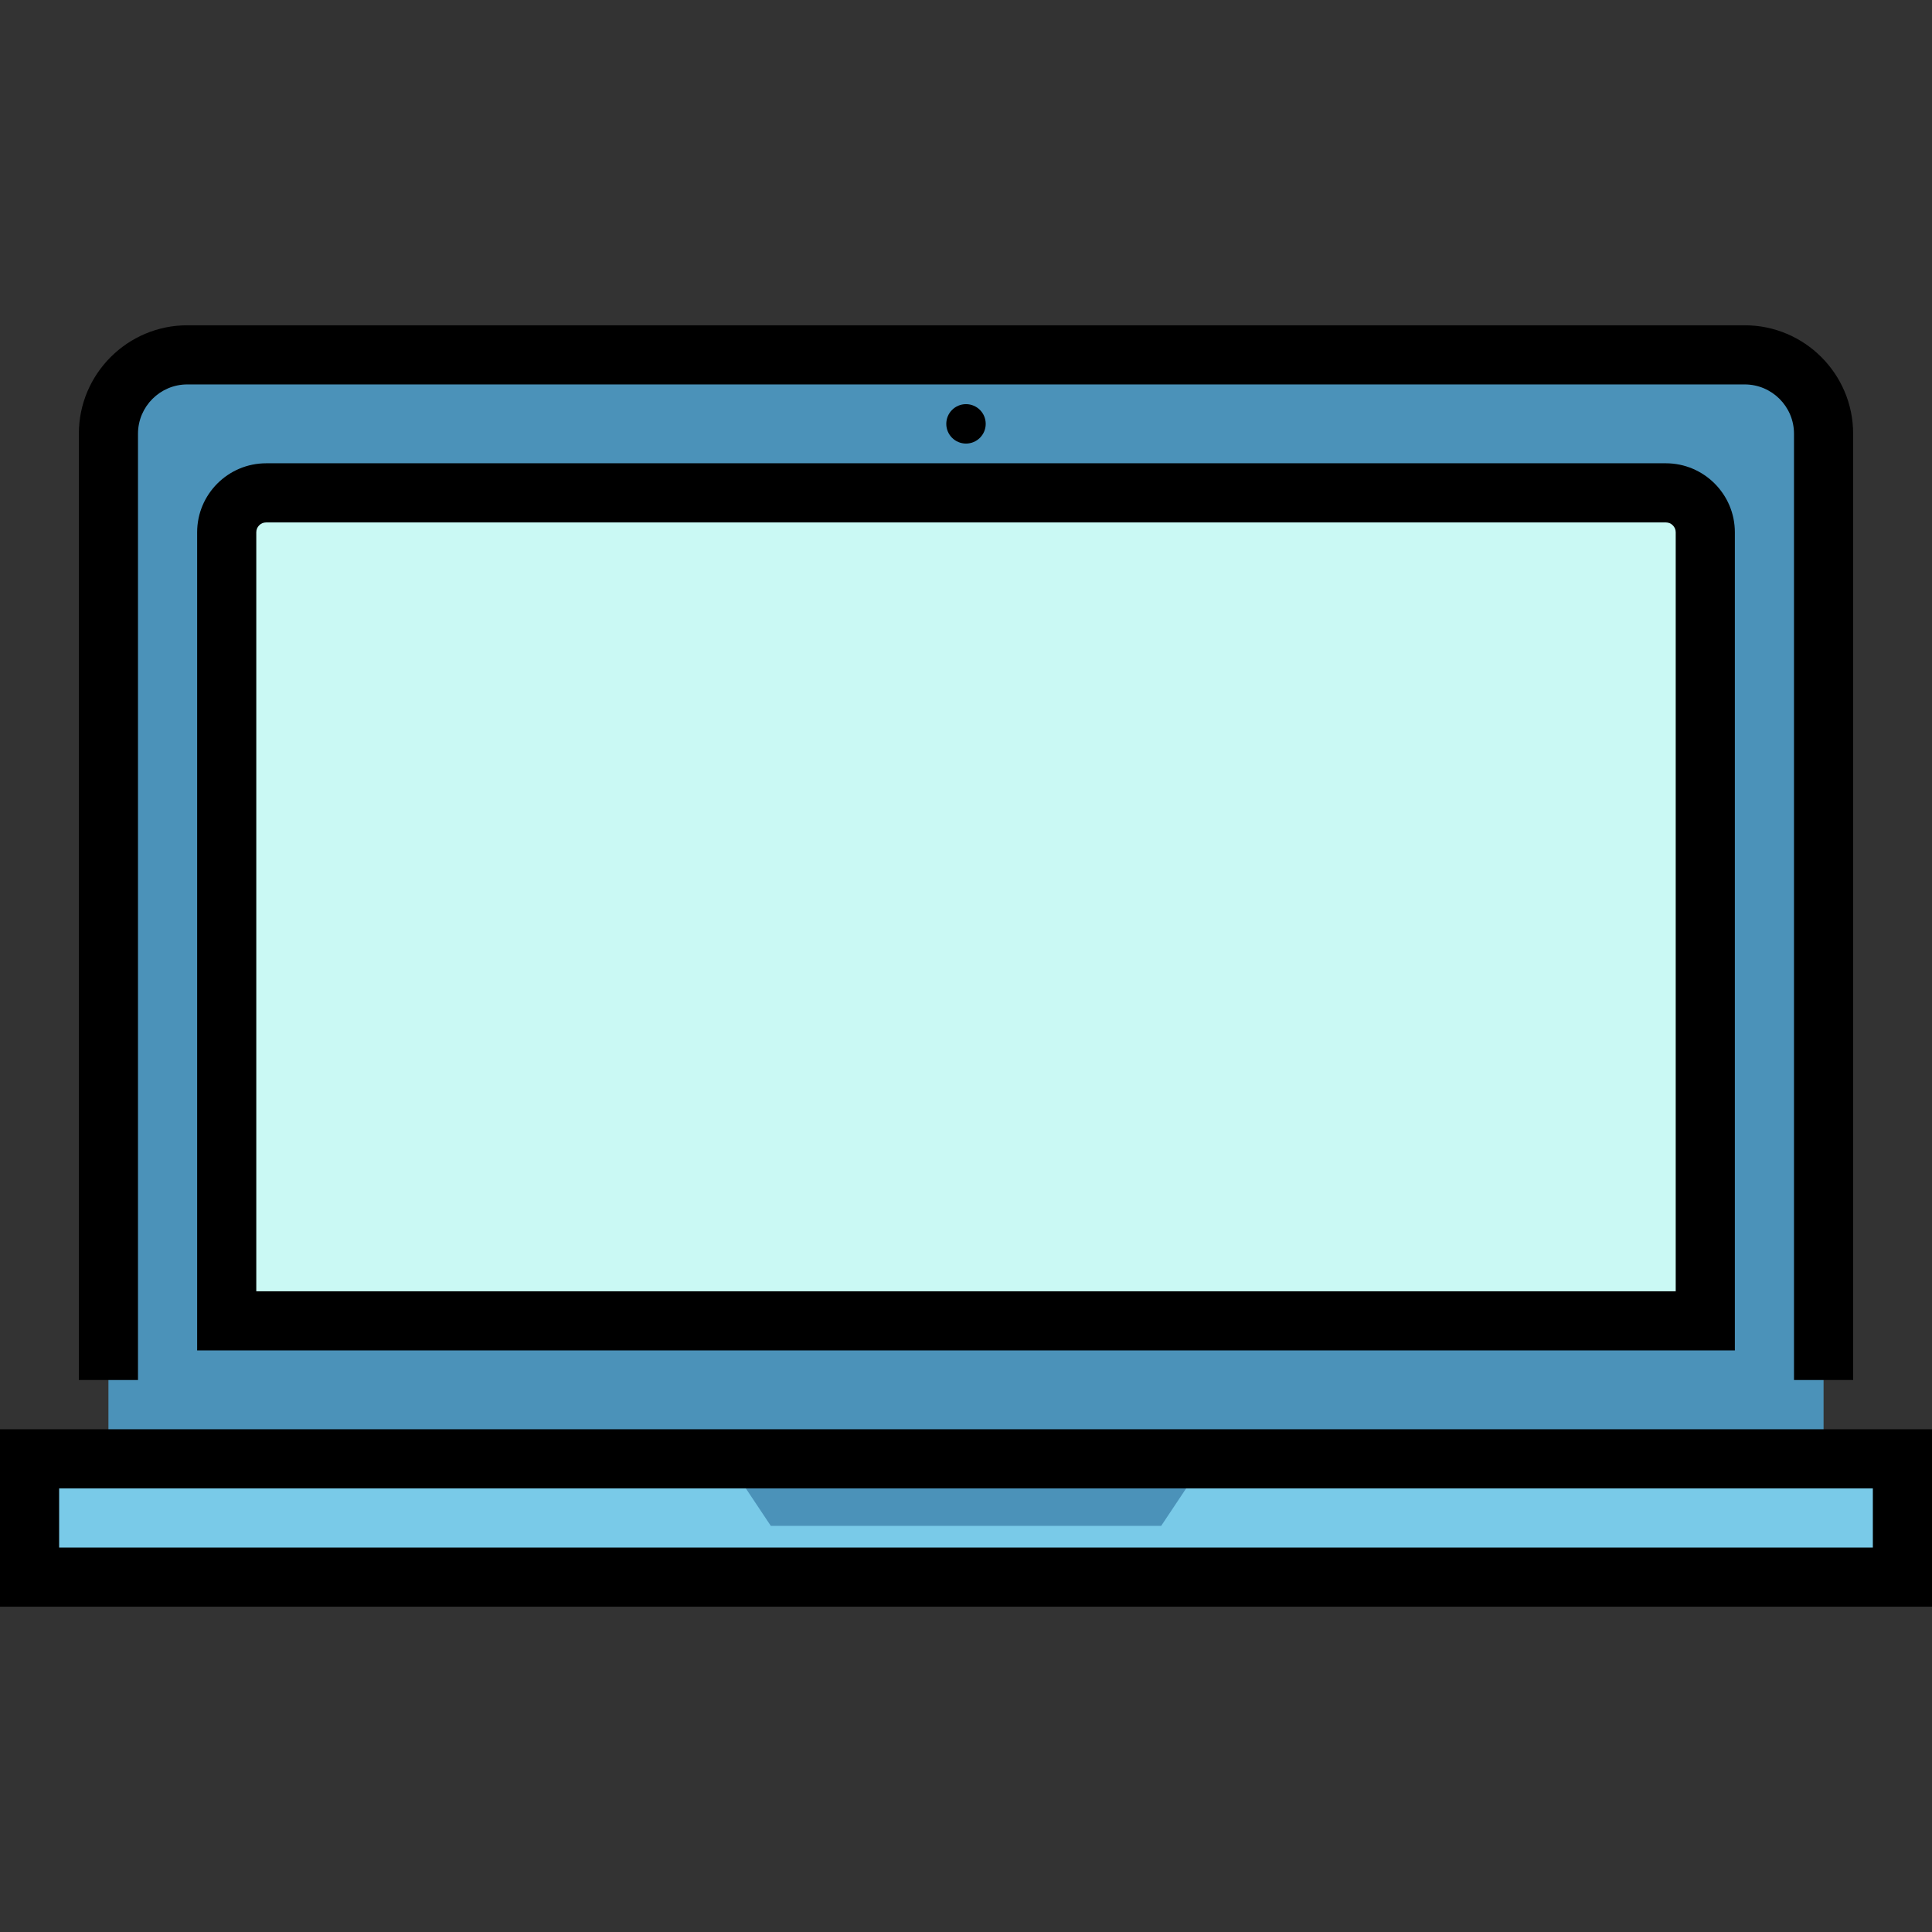
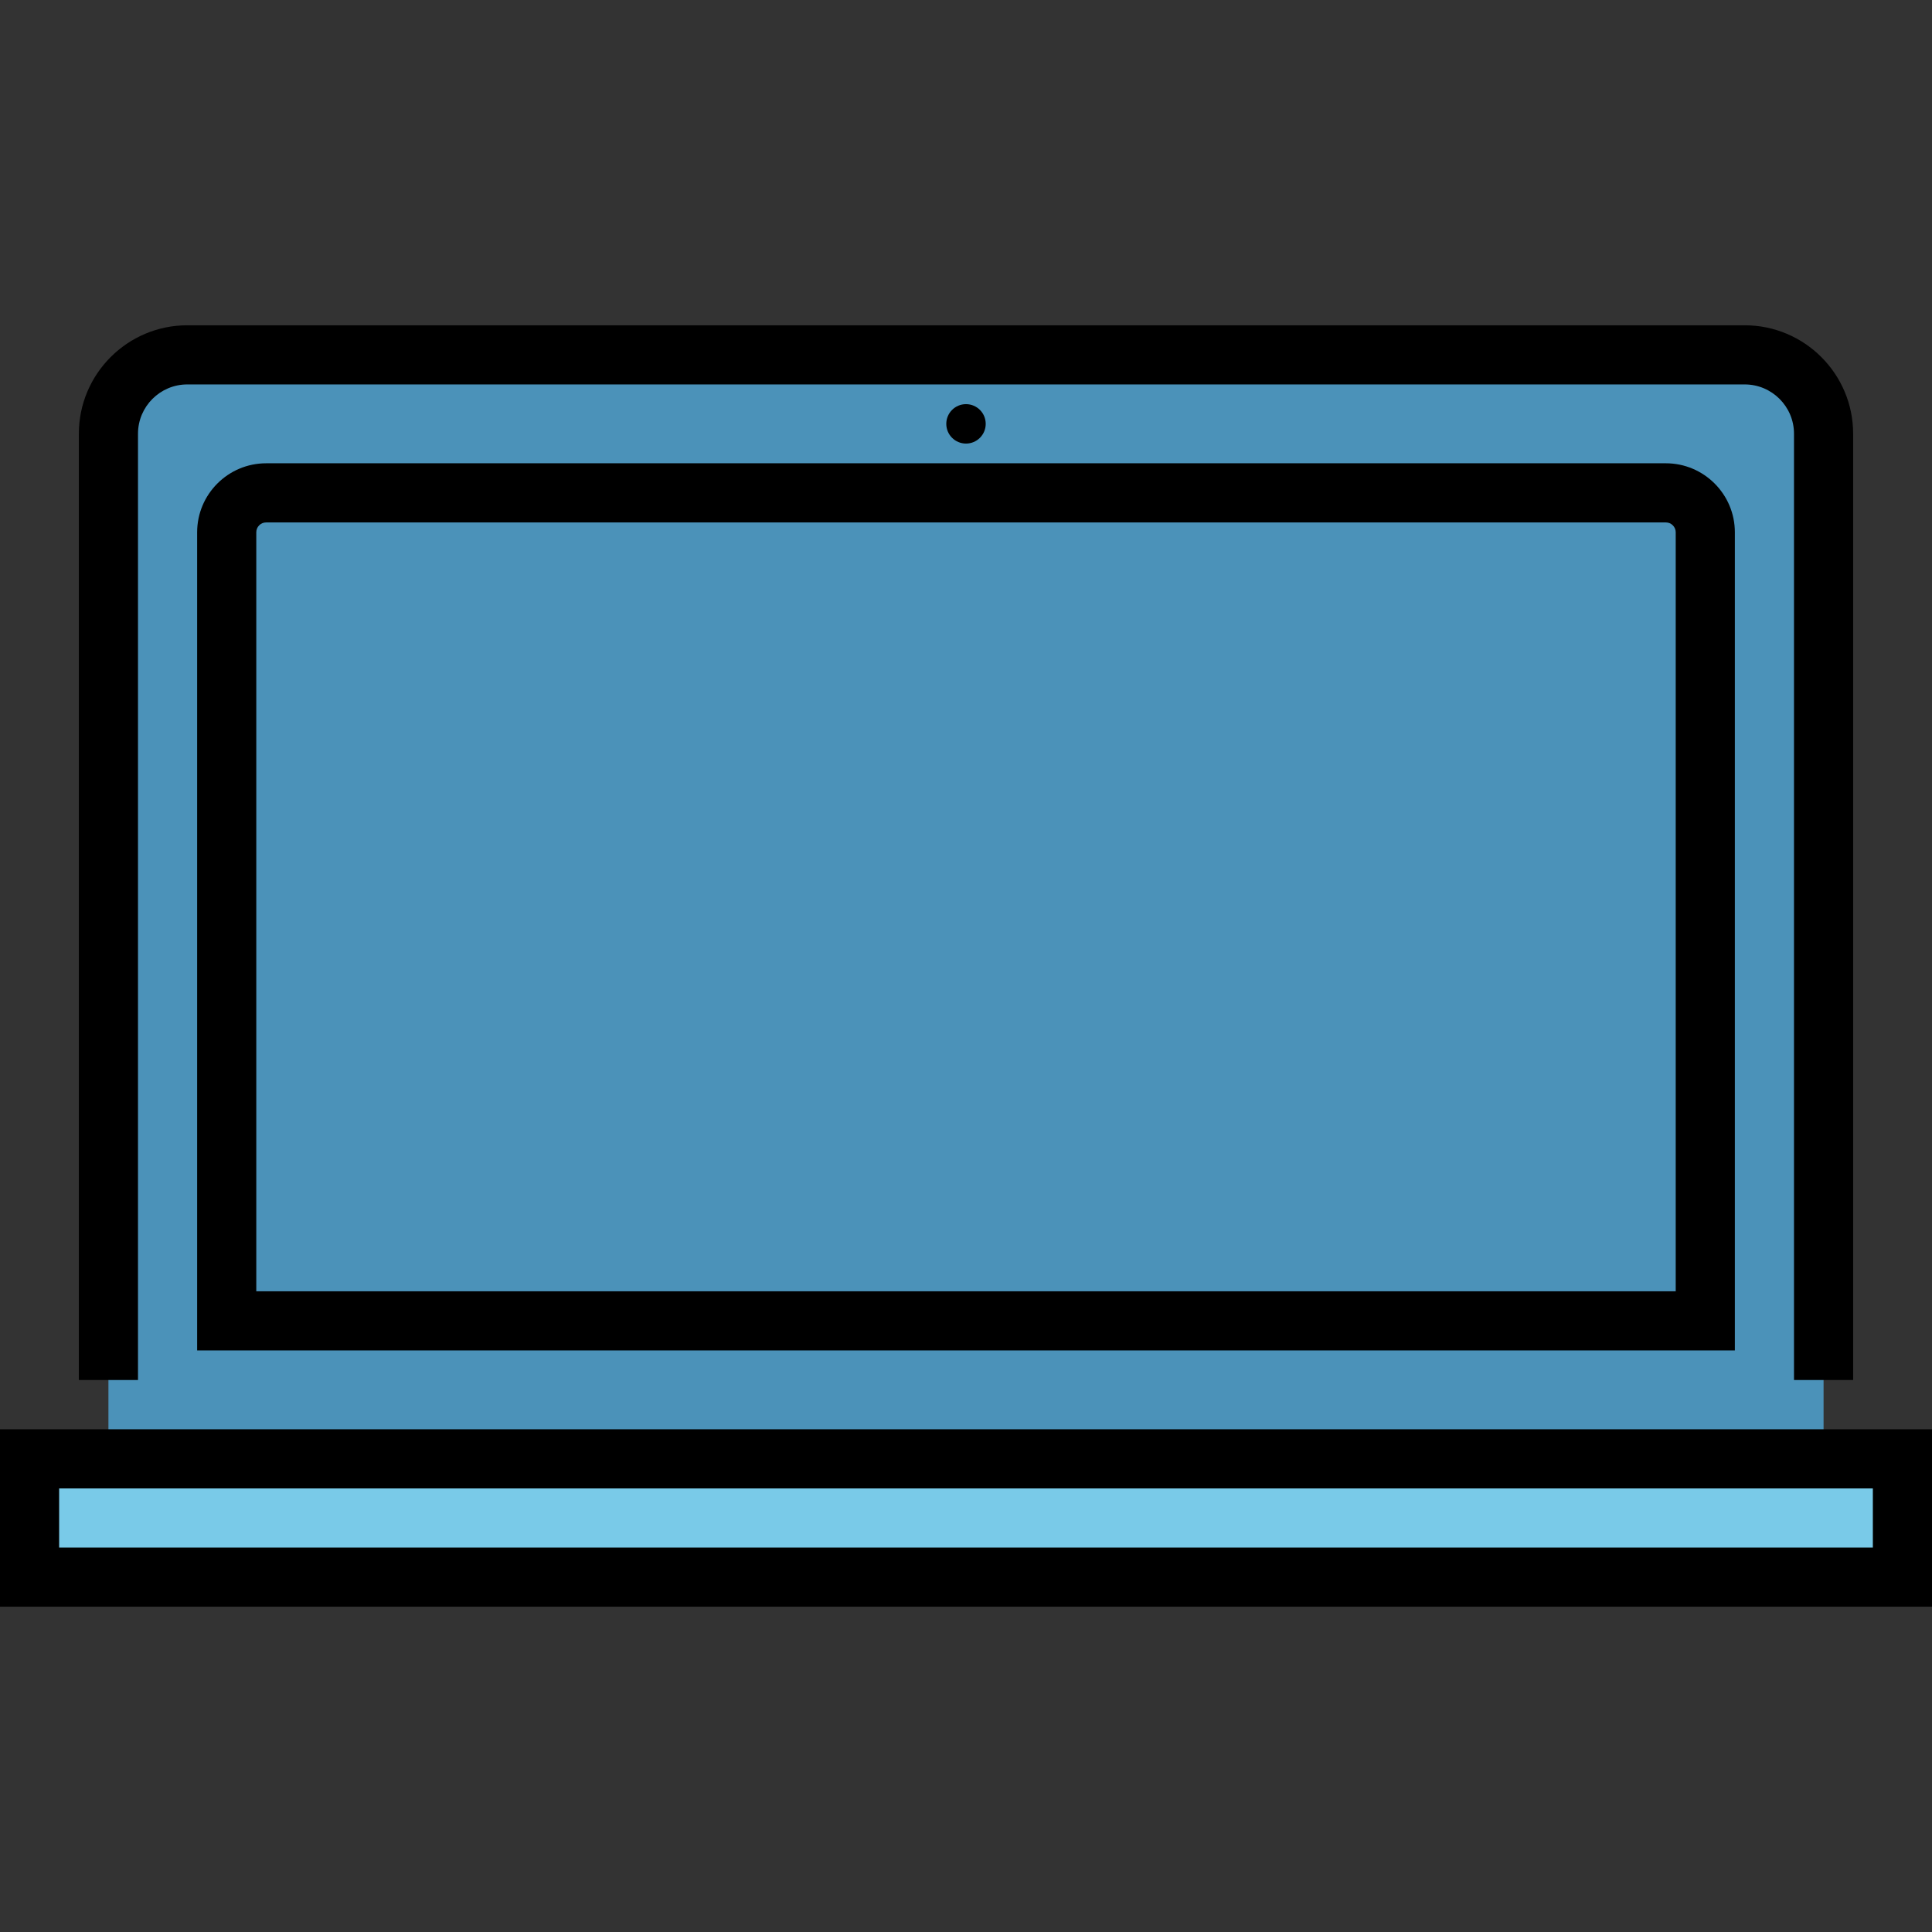
<svg xmlns="http://www.w3.org/2000/svg" version="1.1" id="Layer_1" x="0px" y="0px" viewBox="0 0 512 512" style="enable-background:new 0 0 512 512;" xml:space="preserve">
  <rect x="0" y="0" width="512" height="512" fill="#333333" stroke="none" />
  <path style="fill:#4B92B9;" d="M483.265,386.612H28.735V114.939c0-11.542,9.356-20.898,20.898-20.898h412.735  c11.542,0,20.898,9.356,20.898,20.898V386.612z" />
-   <path style="fill:#CAF9F4;" d="M60.082,350.041v-208.98c0-5.771,4.678-10.449,10.449-10.449h370.939  c5.771,0,10.449,4.678,10.449,10.449v208.98H60.082z" />
  <rect x="7.837" y="386.612" style="fill:#79CAE8;" width="496.327" height="31.347" />
-   <polygon style="fill:#4B92B9;" points="307.722,404.375 204.278,404.375 193.829,388.702 318.171,388.702 " />
  <path d="M36.571,114.939c0-7.202,5.859-13.061,13.061-13.061h412.735c7.202,0,13.061,5.859,13.061,13.061v250.775h15.673V114.939  c0-15.845-12.89-28.735-28.735-28.735H49.633c-15.845,0-28.735,12.89-28.735,28.735v250.775h15.673V114.939z" />
  <path d="M70.531,122.776c-10.082,0-18.286,8.203-18.286,18.286v216.816h407.51V141.061c0-10.082-8.204-18.286-18.286-18.286H70.531z   M444.082,141.061v201.143H67.918V141.061c0-1.44,1.172-2.612,2.612-2.612h370.939C442.909,138.449,444.082,139.621,444.082,141.061  z" />
  <path d="M0,378.775v47.02h512v-47.02H0z M496.327,410.122H15.673v-15.673h480.653V410.122z" />
  <circle cx="256" cy="112.327" r="5.224" />
  <g>
</g>
  <g>
</g>
  <g>
</g>
  <g>
</g>
  <g>
</g>
  <g>
</g>
  <g>
</g>
  <g>
</g>
  <g>
</g>
  <g>
</g>
  <g>
</g>
  <g>
</g>
  <g>
</g>
  <g>
</g>
  <g>
</g>
</svg>